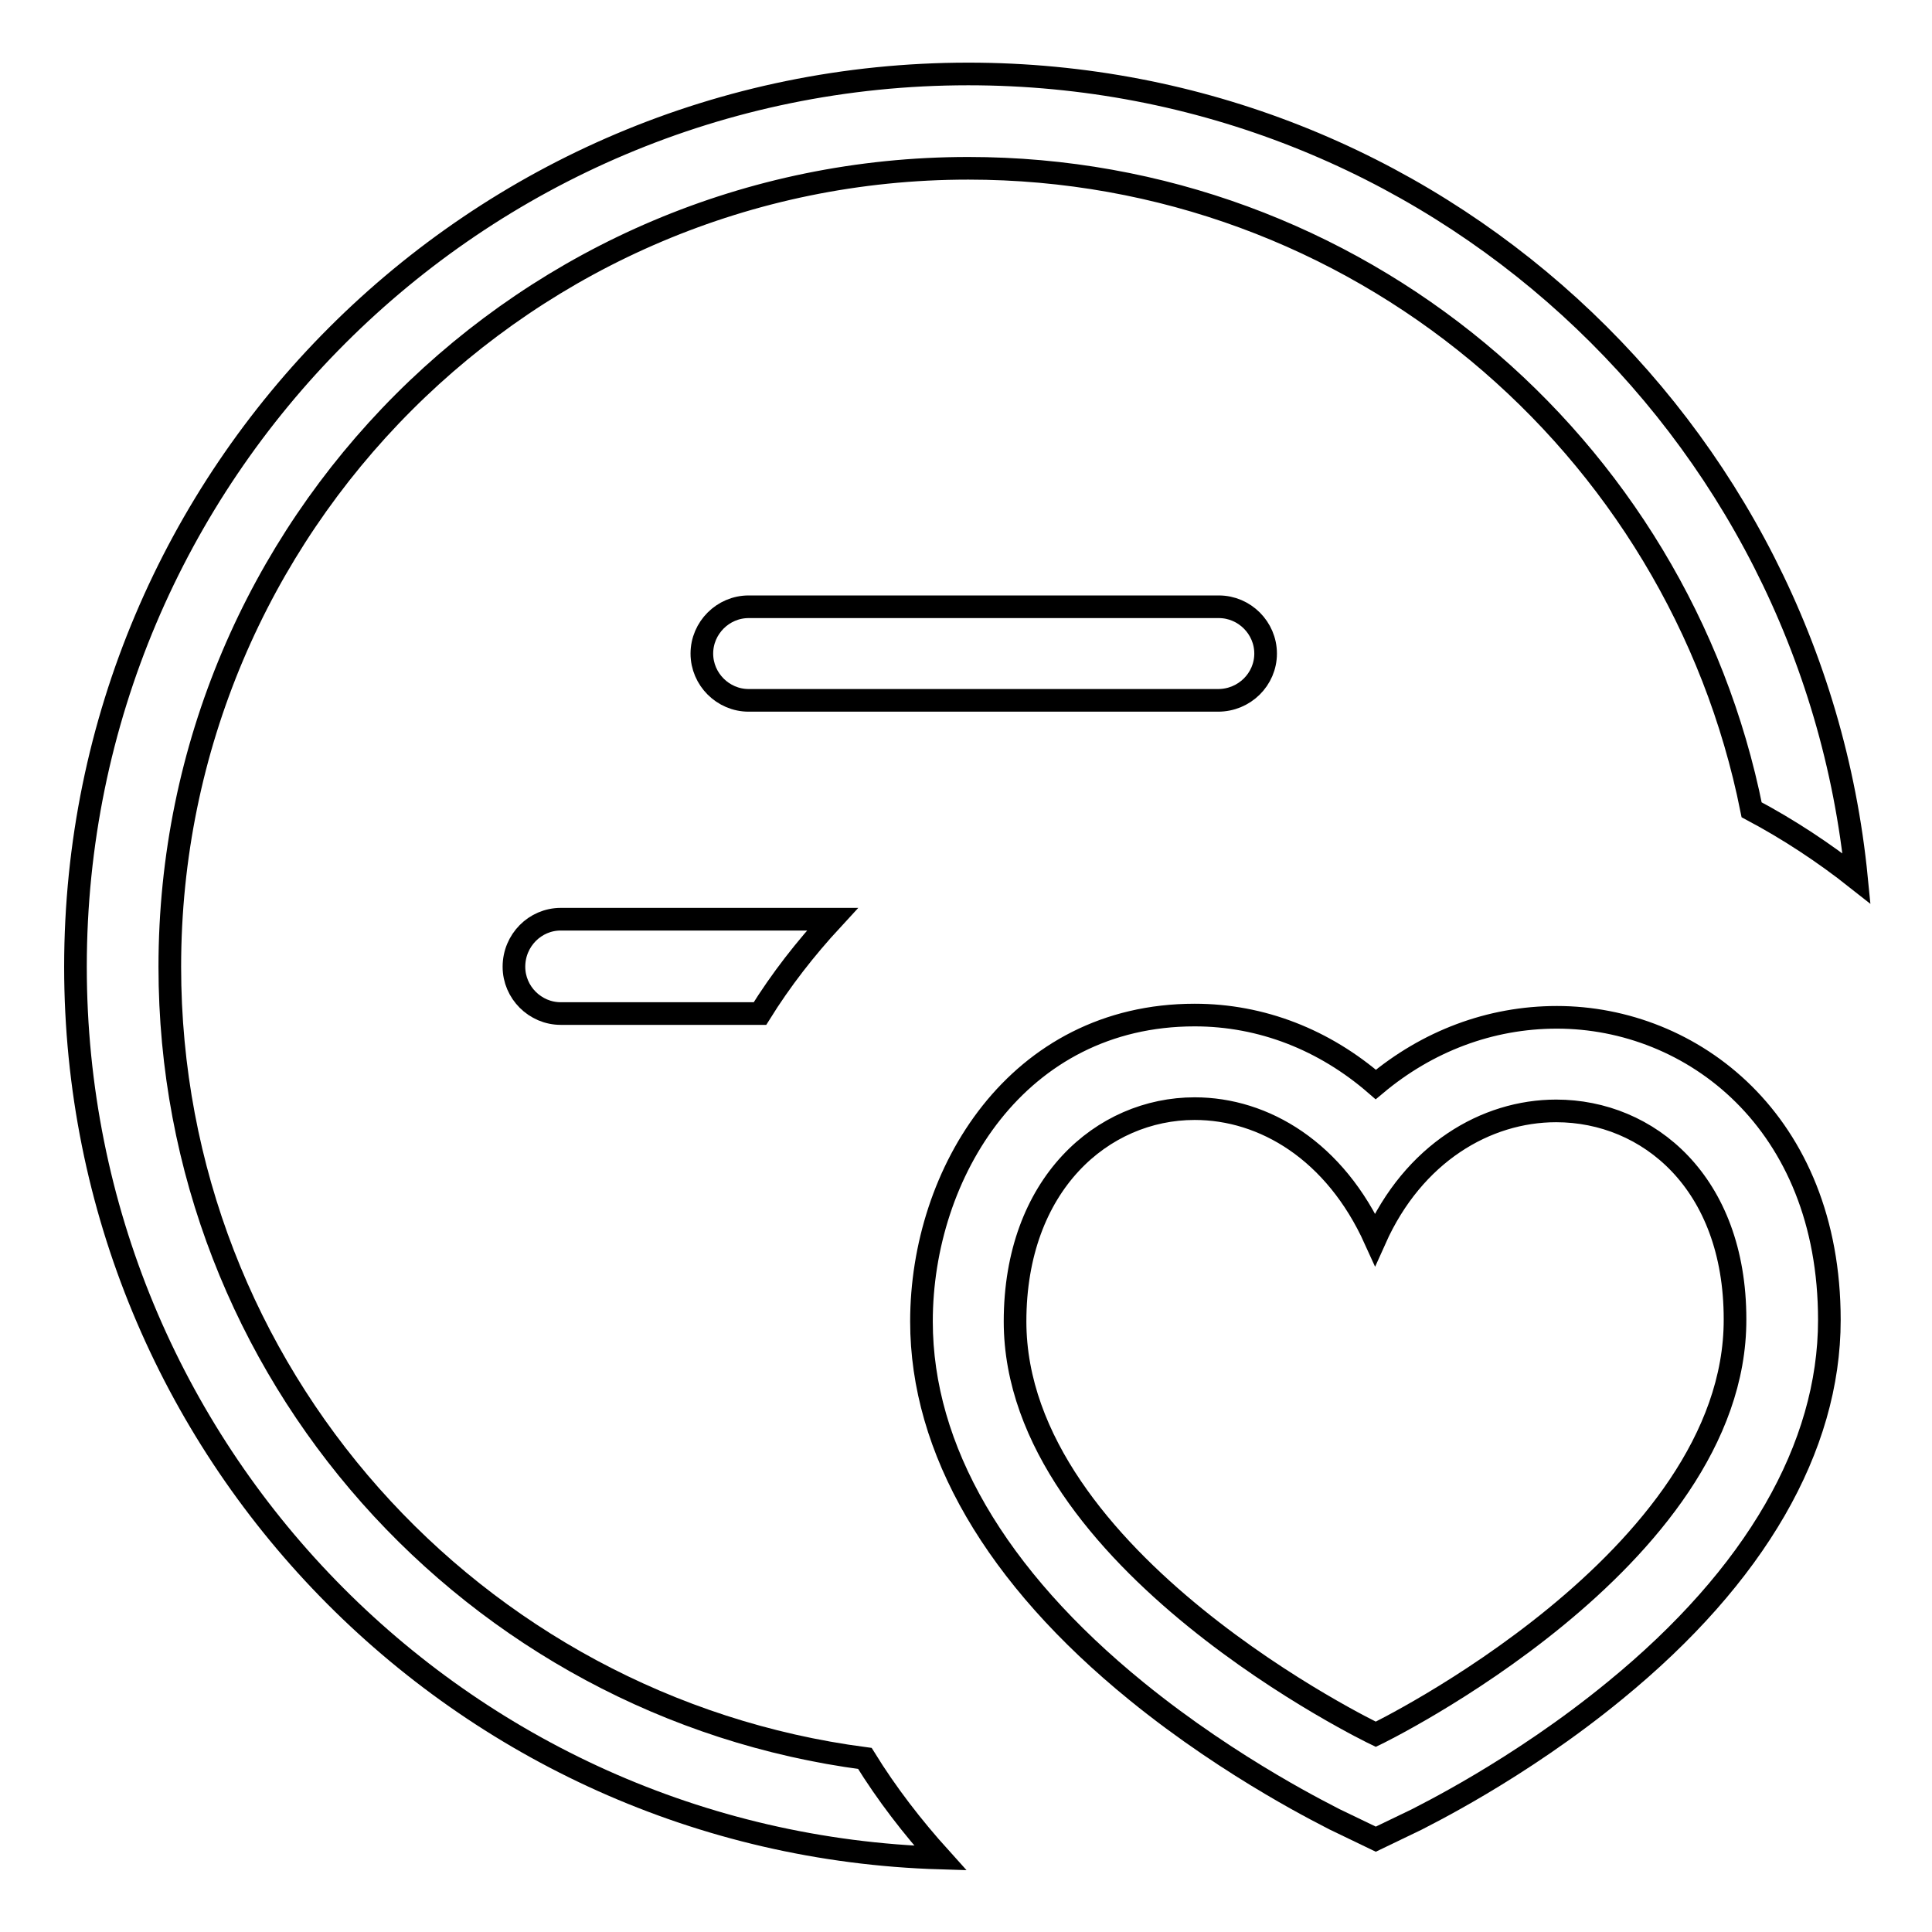
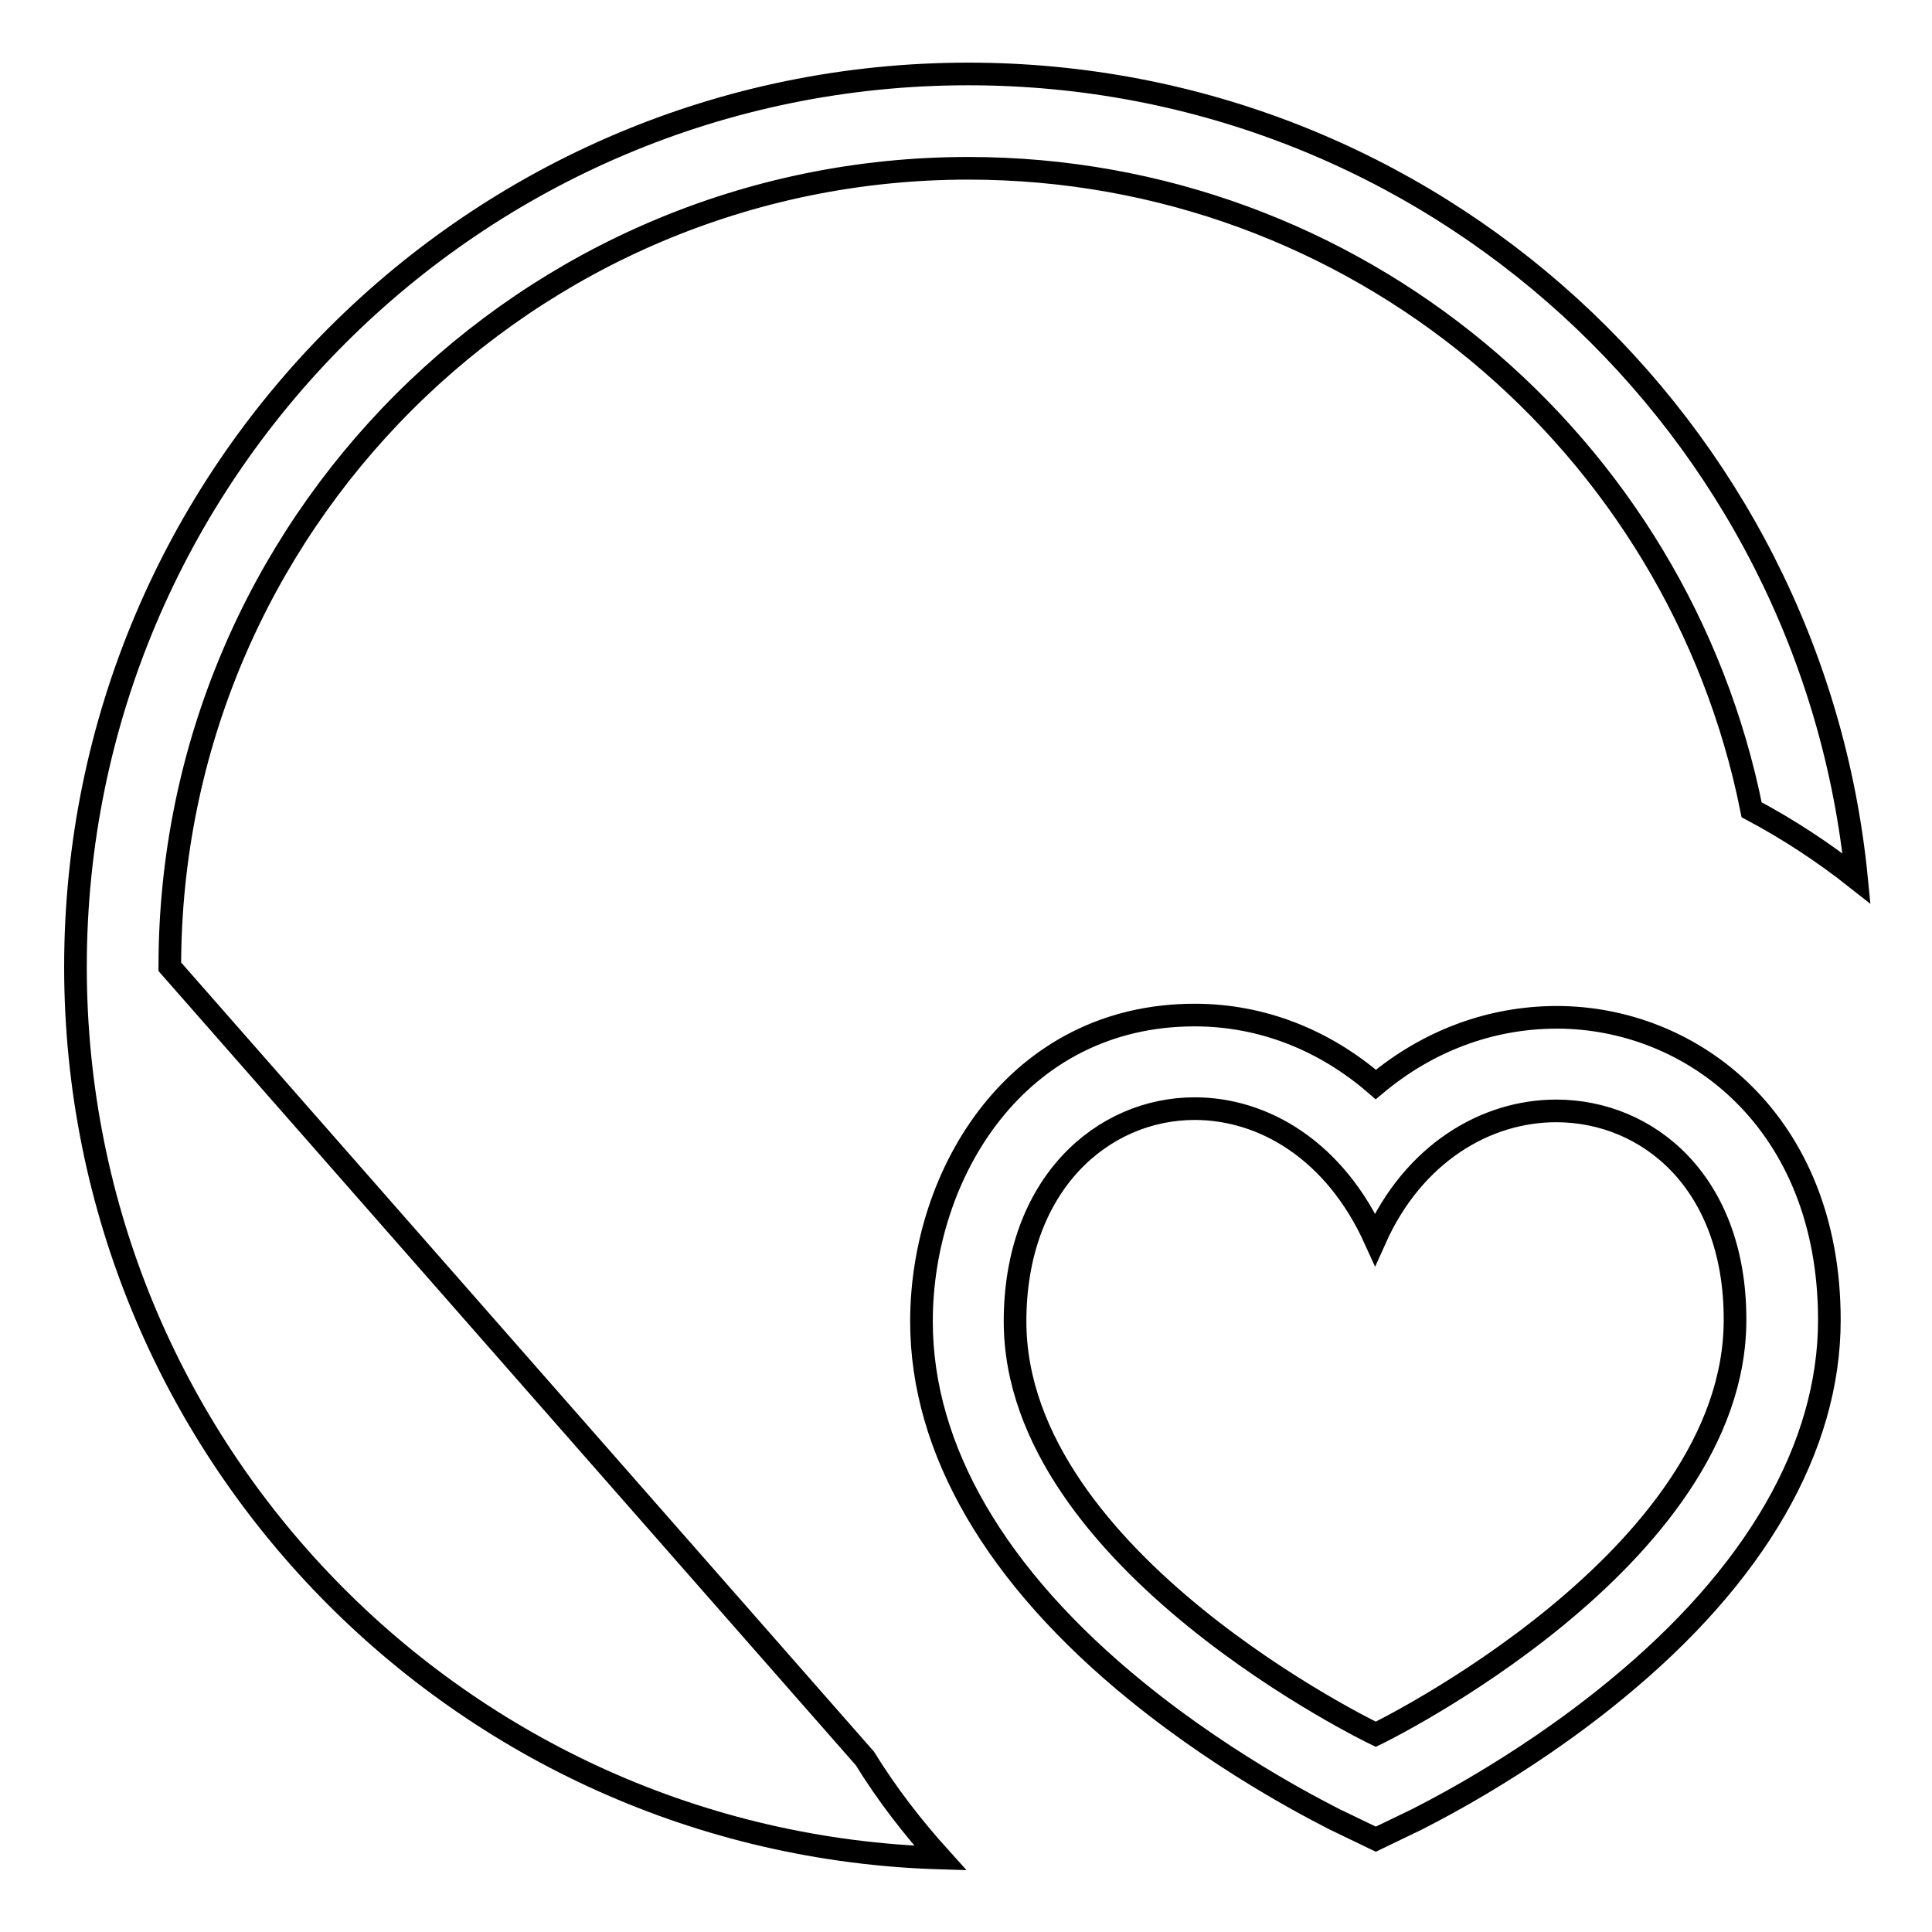
<svg xmlns="http://www.w3.org/2000/svg" version="1.1" x="0px" y="0px" viewBox="0 0 256 256" enable-background="new 0 0 256 256" xml:space="preserve">
  <g>
    <g>
-       <path stroke-width="3" fill-opacity="0" stroke="#000000" d="M68.1,128.1c0,3.4,2.8,6.2,6.2,6.2h26.4c2.8-4.5,6-8.6,9.6-12.5h-36C70.9,121.8,68.1,124.6,68.1,128.1z" />
-       <path stroke-width="3" fill-opacity="0" stroke="#000000" d="M167.7,86.6c0-3.4-2.8-6.2-6.2-6.2H99.2c-3.4,0-6.2,2.8-6.2,6.2c0,3.4,2.8,6.2,6.2,6.2h62.2C164.9,92.8,167.7,90,167.7,86.6z" />
      <path stroke-width="3" fill-opacity="0" stroke="#000000" d="M206.3,134.8L206.3,134.8c-8.9,0-17.2,3.2-24,8.9c-6.8-5.9-15.1-9.2-24-9.2c-23.5,0-36.2,20.9-36.2,40.6c0,16.9,9.8,33.8,28.5,49c12.9,10.5,25.8,16.7,26.3,17l5.4,2.6l5.4-2.6c0.5-0.3,13.4-6.5,26.3-17.1c18.6-15.2,28.4-32.2,28.4-49.1C242.4,148.6,224.2,134.8,206.3,134.8z M182.3,229.8c0,0-47.8-22.9-47.8-54.7c0-18.2,11.6-28.2,23.8-28.2c9.2,0,18.6,5.6,23.9,17.3c5.1-11.4,14.7-17,24-17c12.2,0,23.7,9.5,23.7,27.6C230,206.7,182.3,229.8,182.3,229.8z" />
-       <path stroke-width="3" fill-opacity="0" stroke="#000000" d="M22.5,128.1c0-58.4,47.4-105.8,105.8-105.8c51.3,0,94.1,36.5,103.8,85c4.9,2.6,9.6,5.7,13.9,9.1C240.1,56.5,189.7,9.8,128.3,9.8C63,9.8,10,62.8,10,128.1c0,64.1,51,116.2,114.6,118.1c-3.7-4.1-7.1-8.5-10-13.2C62.7,226.2,22.5,181.9,22.5,128.1z" />
+       <path stroke-width="3" fill-opacity="0" stroke="#000000" d="M22.5,128.1c0-58.4,47.4-105.8,105.8-105.8c51.3,0,94.1,36.5,103.8,85c4.9,2.6,9.6,5.7,13.9,9.1C240.1,56.5,189.7,9.8,128.3,9.8C63,9.8,10,62.8,10,128.1c0,64.1,51,116.2,114.6,118.1c-3.7-4.1-7.1-8.5-10-13.2z" />
    </g>
  </g>
</svg>